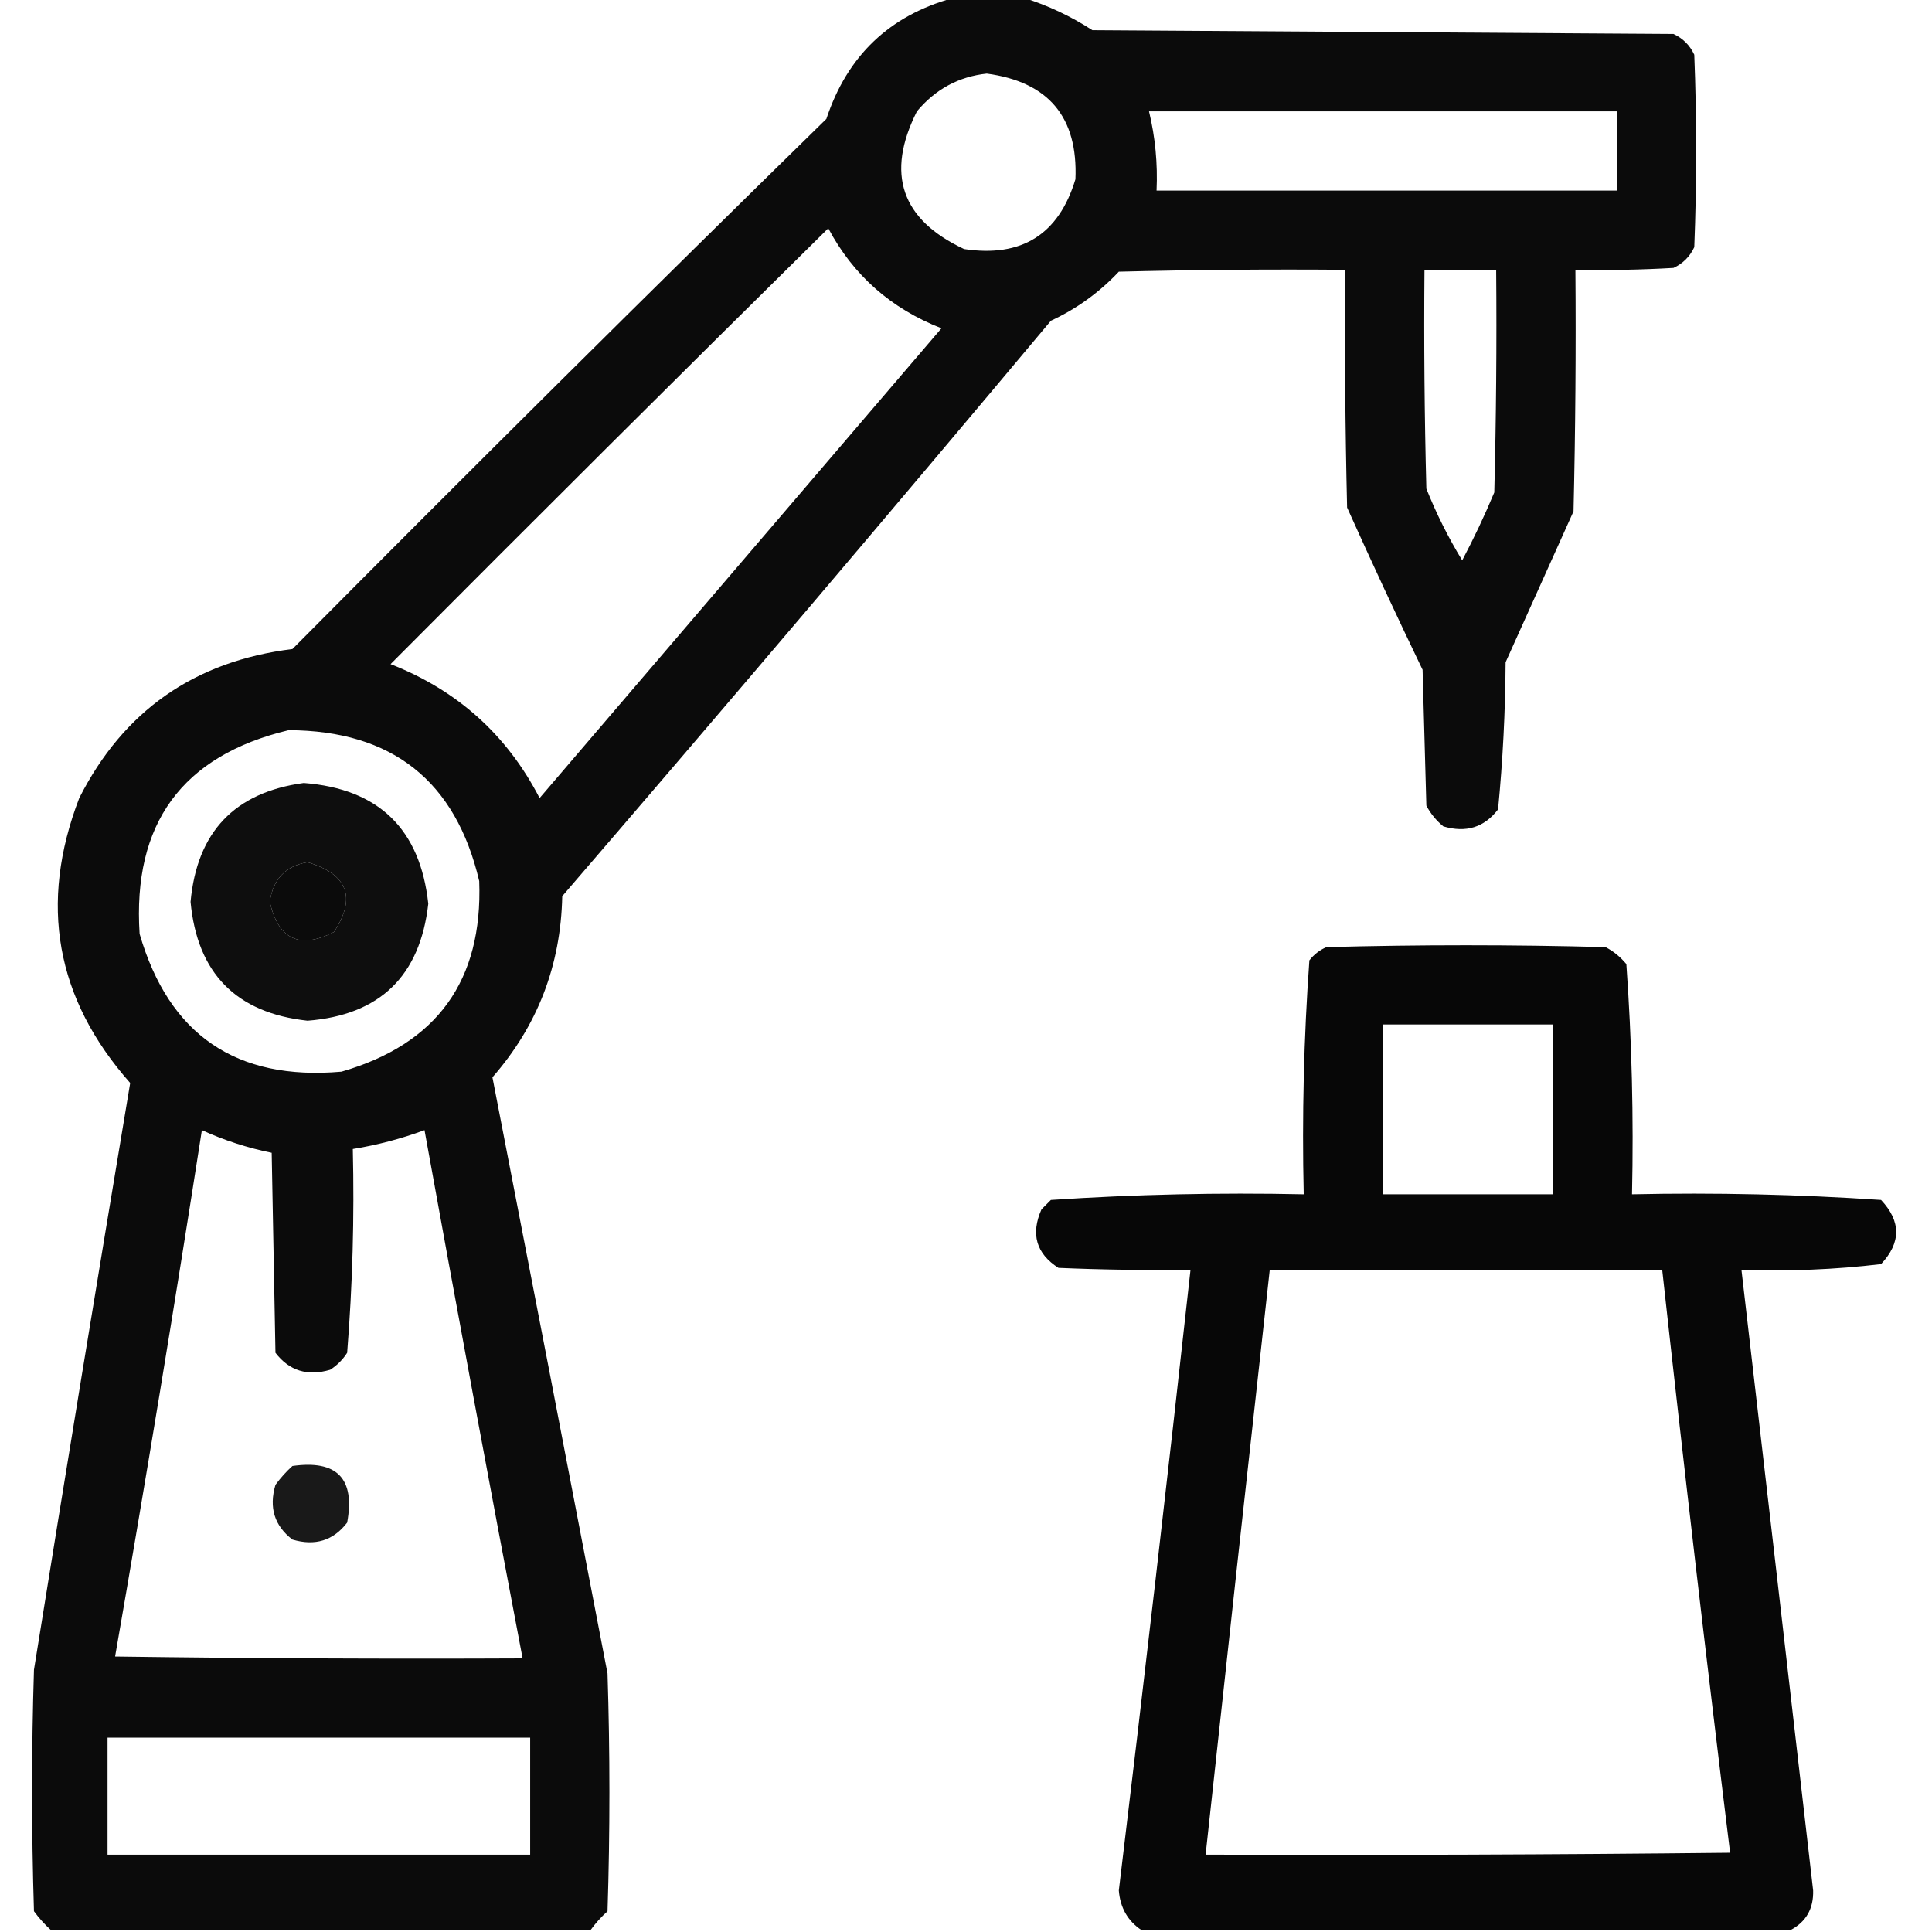
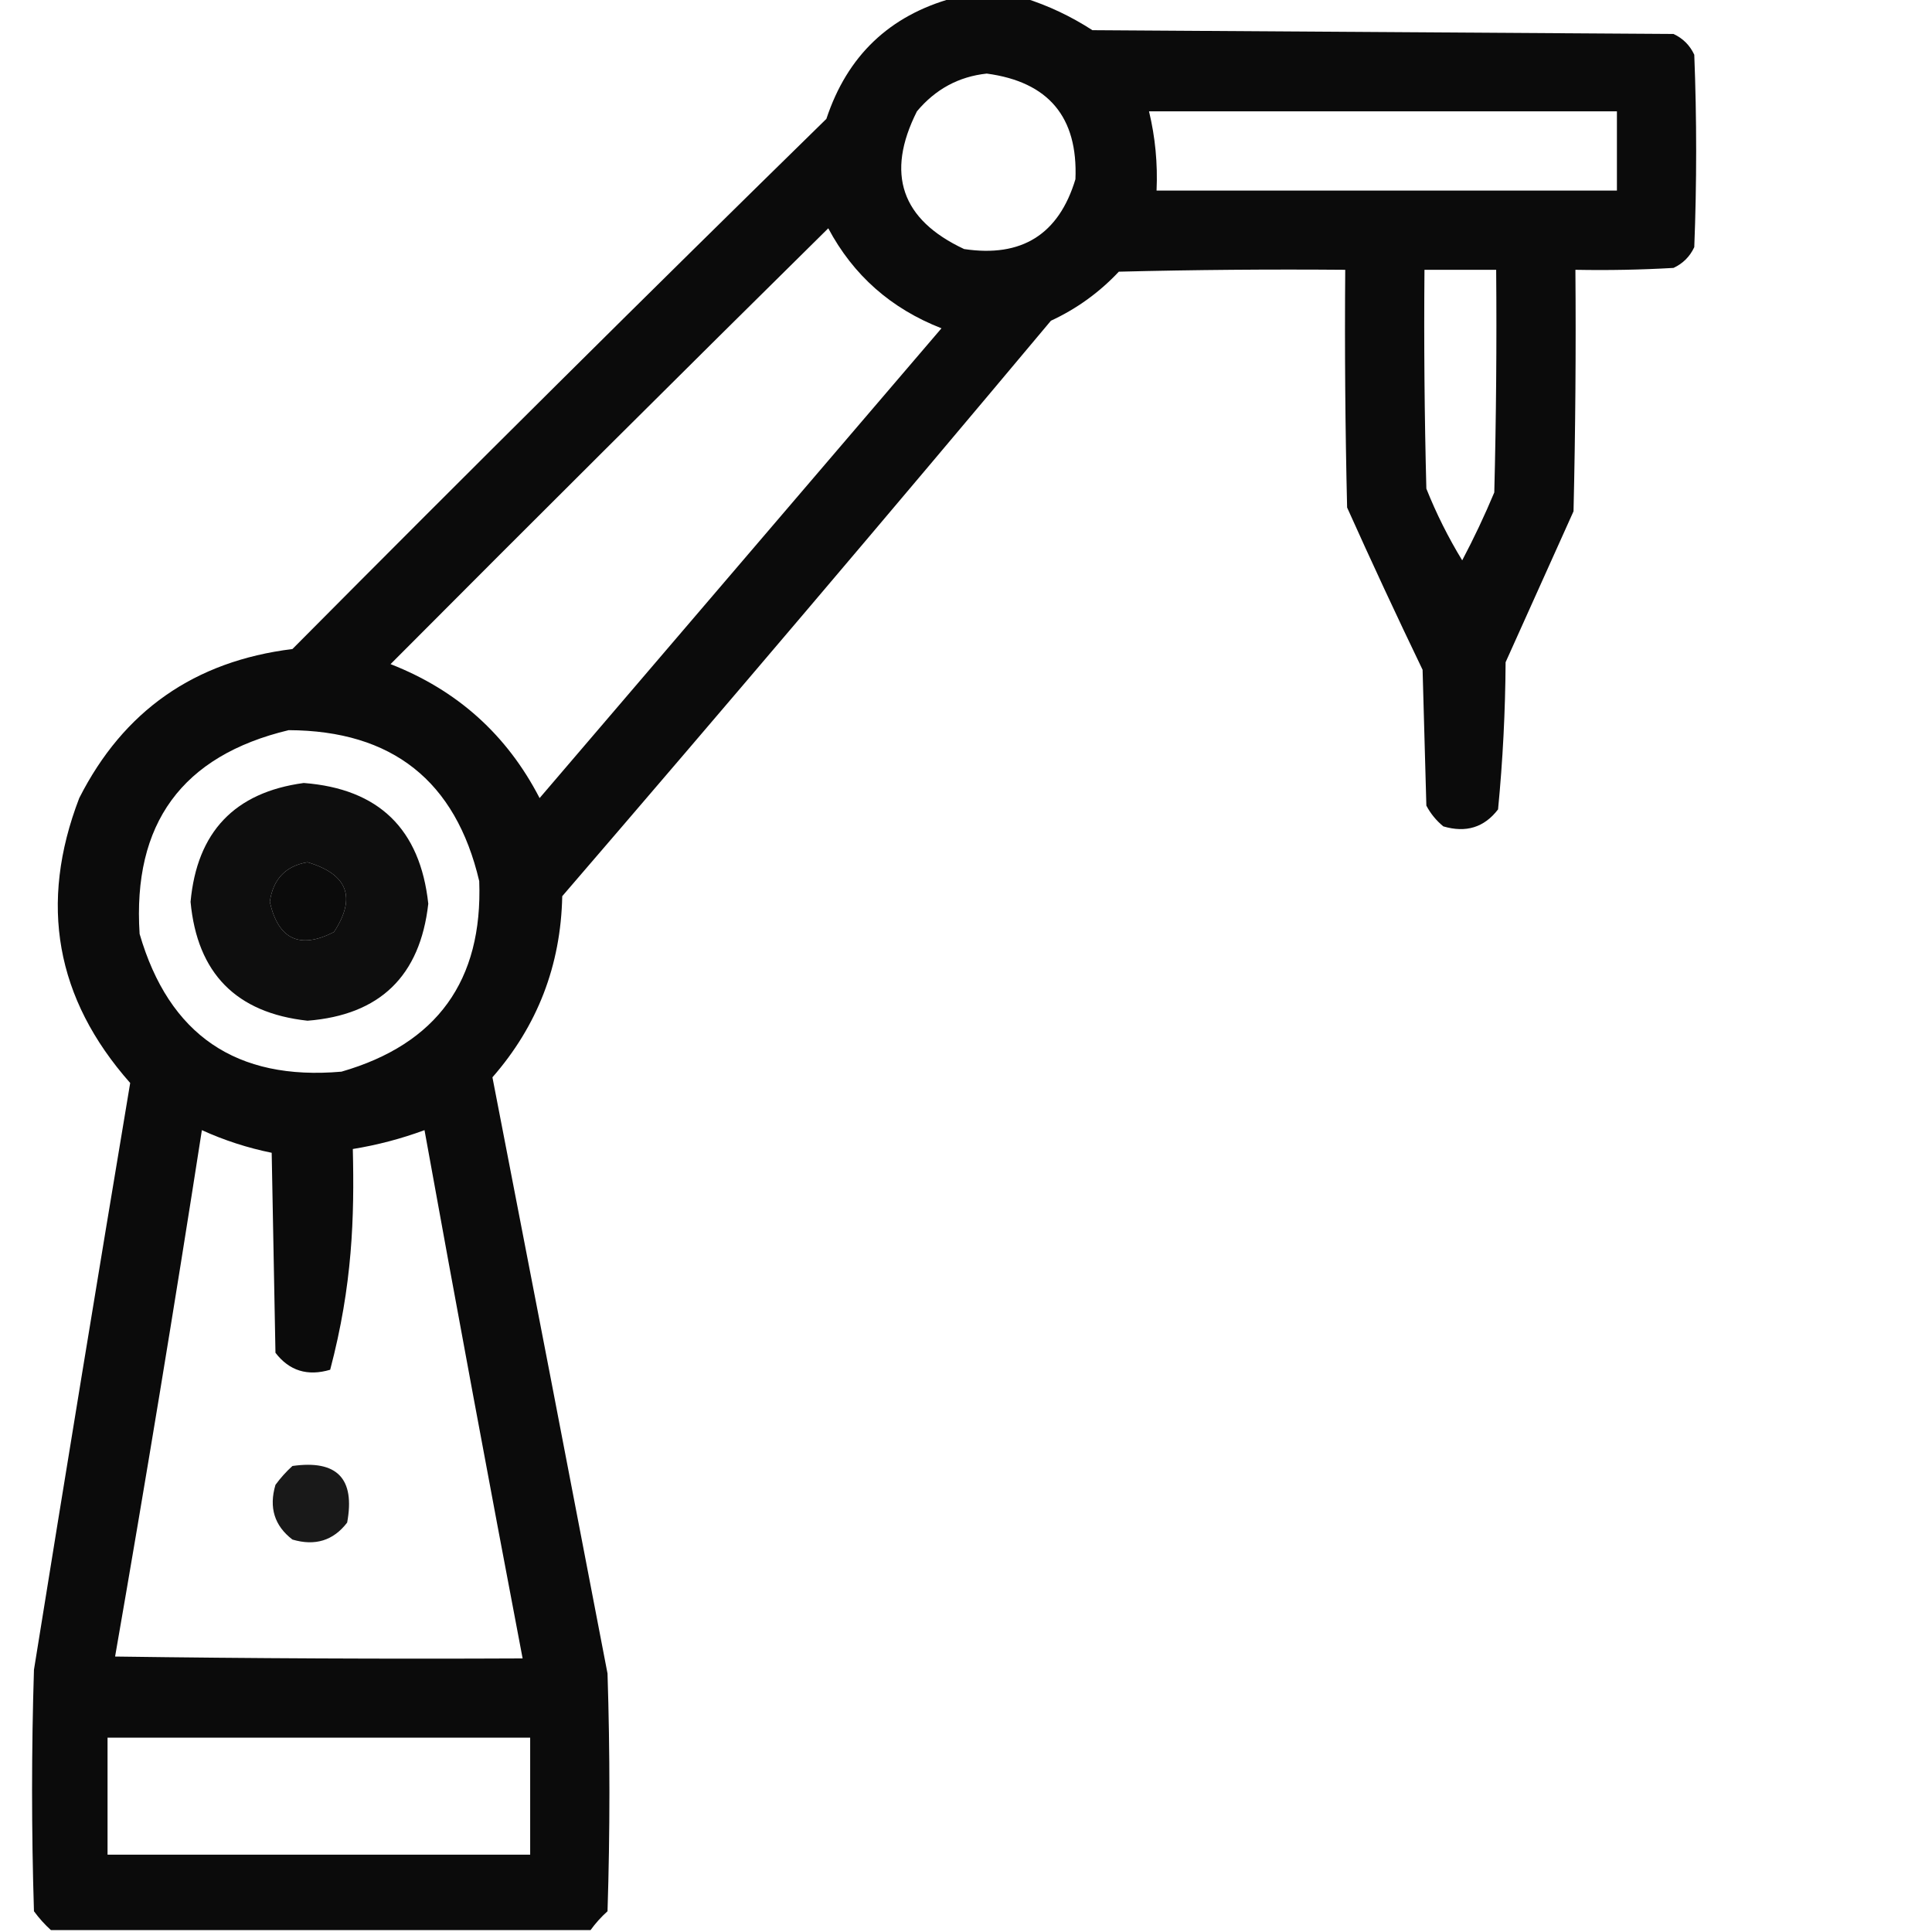
<svg xmlns="http://www.w3.org/2000/svg" version="1.1" width="512px" height="512px" style="shape-rendering:geometricPrecision; text-rendering:geometricPrecision; image-rendering:optimizeQuality; fill-rule:evenodd; clip-rule:evenodd">
  <g>
-     <path style="opacity:0.954" fill="#000000" d="M 252.5,-0.5 C 258.833,-0.5 265.167,-0.5 271.5,-0.5C 277.792,1.477 283.792,4.31 289.5,8C 340.833,8.333 392.167,8.667 443.5,9C 446,10.167 447.833,12 449,14.5C 449.667,31.5 449.667,48.5 449,65.5C 447.833,68 446,69.833 443.5,71C 434.84,71.5 426.173,71.666 417.5,71.5C 417.667,92.836 417.5,114.169 417,135.5C 411,148.833 405,162.167 399,175.5C 398.923,188.556 398.256,201.556 397,214.5C 393.345,219.275 388.512,220.775 382.5,219C 380.622,217.457 379.122,215.624 378,213.5C 377.667,201.5 377.333,189.5 377,177.5C 370.14,163.252 363.473,148.918 357,134.5C 356.5,113.503 356.333,92.503 356.5,71.5C 336.497,71.333 316.497,71.5 296.5,72C 291.338,77.495 285.338,81.829 278.5,85C 235.689,136.112 192.523,186.945 149,237.5C 148.616,255.831 142.45,271.831 130.5,285.5C 140.728,338.14 150.895,390.807 161,443.5C 161.667,464.5 161.667,485.5 161,506.5C 159.293,508.037 157.793,509.704 156.5,511.5C 108.833,511.5 61.167,511.5 13.5,511.5C 11.866,510.028 10.366,508.362 9,506.5C 8.333,485.167 8.333,463.833 9,442.5C 17.339,390.633 25.839,338.8 34.5,287C 14.747,264.653 10.247,239.486 21,211.5C 32.711,188.376 51.544,175.209 77.5,172C 124.361,124.806 171.528,77.972 219,31.5C 224.524,14.807 235.691,4.14 252.5,-0.5 Z M 261.5,19.5 C 277.864,21.695 285.697,31.029 285,47.5C 280.587,62.131 270.754,68.297 255.5,66C 238.837,58.202 234.671,46.035 243,29.5C 247.918,23.628 254.084,20.294 261.5,19.5 Z M 304.5,29.5 C 345.833,29.5 387.167,29.5 428.5,29.5C 428.5,36.5 428.5,43.5 428.5,50.5C 387.833,50.5 347.167,50.5 306.5,50.5C 306.825,43.38 306.159,36.38 304.5,29.5 Z M 219.5,60.5 C 226.127,72.949 236.127,81.782 249.5,87C 214,128.5 178.5,170 143,211.5C 134.346,194.739 121.179,182.906 103.5,176C 142.062,137.271 180.728,98.772 219.5,60.5 Z M 377.5,71.5 C 383.833,71.5 390.167,71.5 396.5,71.5C 396.667,91.169 396.5,110.836 396,130.5C 393.435,136.63 390.602,142.63 387.5,148.5C 383.806,142.446 380.639,136.112 378,129.5C 377.5,110.17 377.333,90.836 377.5,71.5 Z M 76.5,193.5 C 103.932,193.615 120.765,206.948 127,233.5C 127.963,259.864 115.797,276.698 90.5,284C 62.624,286.445 44.791,274.279 37,247.5C 35.1,218.261 48.266,200.261 76.5,193.5 Z M 81.5,228.5 C 92.159,231.674 94.493,237.84 88.5,247C 79.425,251.63 73.758,248.963 71.5,239C 72.358,232.978 75.692,229.478 81.5,228.5 Z M 53.5,299.5 C 59.444,302.204 65.611,304.204 72,305.5C 72.333,323.167 72.667,340.833 73,358.5C 76.655,363.275 81.488,364.775 87.5,363C 89.333,361.833 90.833,360.333 92,358.5C 93.431,340.547 93.931,322.547 93.5,304.5C 100.007,303.441 106.34,301.775 112.5,299.5C 120.95,346.202 129.617,392.869 138.5,439.5C 102.498,439.667 66.499,439.5 30.5,439C 38.581,392.602 46.248,346.102 53.5,299.5 Z M 28.5,460.5 C 65.833,460.5 103.167,460.5 140.5,460.5C 140.5,470.833 140.5,481.167 140.5,491.5C 103.167,491.5 65.833,491.5 28.5,491.5C 28.5,481.167 28.5,470.833 28.5,460.5 Z" />
+     <path style="opacity:0.954" fill="#000000" d="M 252.5,-0.5 C 258.833,-0.5 265.167,-0.5 271.5,-0.5C 277.792,1.477 283.792,4.31 289.5,8C 340.833,8.333 392.167,8.667 443.5,9C 446,10.167 447.833,12 449,14.5C 449.667,31.5 449.667,48.5 449,65.5C 447.833,68 446,69.833 443.5,71C 434.84,71.5 426.173,71.666 417.5,71.5C 417.667,92.836 417.5,114.169 417,135.5C 411,148.833 405,162.167 399,175.5C 398.923,188.556 398.256,201.556 397,214.5C 393.345,219.275 388.512,220.775 382.5,219C 380.622,217.457 379.122,215.624 378,213.5C 377.667,201.5 377.333,189.5 377,177.5C 370.14,163.252 363.473,148.918 357,134.5C 356.5,113.503 356.333,92.503 356.5,71.5C 336.497,71.333 316.497,71.5 296.5,72C 291.338,77.495 285.338,81.829 278.5,85C 235.689,136.112 192.523,186.945 149,237.5C 148.616,255.831 142.45,271.831 130.5,285.5C 140.728,338.14 150.895,390.807 161,443.5C 161.667,464.5 161.667,485.5 161,506.5C 159.293,508.037 157.793,509.704 156.5,511.5C 108.833,511.5 61.167,511.5 13.5,511.5C 11.866,510.028 10.366,508.362 9,506.5C 8.333,485.167 8.333,463.833 9,442.5C 17.339,390.633 25.839,338.8 34.5,287C 14.747,264.653 10.247,239.486 21,211.5C 32.711,188.376 51.544,175.209 77.5,172C 124.361,124.806 171.528,77.972 219,31.5C 224.524,14.807 235.691,4.14 252.5,-0.5 Z M 261.5,19.5 C 277.864,21.695 285.697,31.029 285,47.5C 280.587,62.131 270.754,68.297 255.5,66C 238.837,58.202 234.671,46.035 243,29.5C 247.918,23.628 254.084,20.294 261.5,19.5 Z M 304.5,29.5 C 345.833,29.5 387.167,29.5 428.5,29.5C 428.5,36.5 428.5,43.5 428.5,50.5C 387.833,50.5 347.167,50.5 306.5,50.5C 306.825,43.38 306.159,36.38 304.5,29.5 Z M 219.5,60.5 C 226.127,72.949 236.127,81.782 249.5,87C 214,128.5 178.5,170 143,211.5C 134.346,194.739 121.179,182.906 103.5,176C 142.062,137.271 180.728,98.772 219.5,60.5 Z M 377.5,71.5 C 383.833,71.5 390.167,71.5 396.5,71.5C 396.667,91.169 396.5,110.836 396,130.5C 393.435,136.63 390.602,142.63 387.5,148.5C 383.806,142.446 380.639,136.112 378,129.5C 377.5,110.17 377.333,90.836 377.5,71.5 Z M 76.5,193.5 C 103.932,193.615 120.765,206.948 127,233.5C 127.963,259.864 115.797,276.698 90.5,284C 62.624,286.445 44.791,274.279 37,247.5C 35.1,218.261 48.266,200.261 76.5,193.5 Z M 81.5,228.5 C 92.159,231.674 94.493,237.84 88.5,247C 79.425,251.63 73.758,248.963 71.5,239C 72.358,232.978 75.692,229.478 81.5,228.5 Z M 53.5,299.5 C 59.444,302.204 65.611,304.204 72,305.5C 72.333,323.167 72.667,340.833 73,358.5C 76.655,363.275 81.488,364.775 87.5,363C 93.431,340.547 93.931,322.547 93.5,304.5C 100.007,303.441 106.34,301.775 112.5,299.5C 120.95,346.202 129.617,392.869 138.5,439.5C 102.498,439.667 66.499,439.5 30.5,439C 38.581,392.602 46.248,346.102 53.5,299.5 Z M 28.5,460.5 C 65.833,460.5 103.167,460.5 140.5,460.5C 140.5,470.833 140.5,481.167 140.5,491.5C 103.167,491.5 65.833,491.5 28.5,491.5C 28.5,481.167 28.5,470.833 28.5,460.5 Z" />
  </g>
  <g>
    <path style="opacity:0.943" fill="#000000" d="M 80.5,207.5 C 100.354,209.021 111.354,219.687 113.5,239.5C 111.342,258.659 100.675,268.992 81.5,270.5C 62.604,268.437 52.271,257.937 50.5,239C 52.197,220.472 62.197,209.972 80.5,207.5 Z M 81.5,228.5 C 75.692,229.478 72.358,232.978 71.5,239C 73.758,248.963 79.425,251.63 88.5,247C 94.493,237.84 92.159,231.674 81.5,228.5 Z" />
  </g>
  <g>
-     <path style="opacity:0.969" fill="#000000" d="M 474.5,511.5 C 417.167,511.5 359.833,511.5 302.5,511.5C 298.861,509.068 296.861,505.568 296.5,501C 303.122,446.195 309.455,391.362 315.5,336.5C 303.829,336.667 292.162,336.5 280.5,336C 274.61,332.22 273.11,327.053 276,320.5C 276.833,319.667 277.667,318.833 278.5,318C 300.742,316.521 323.076,316.021 345.5,316.5C 345.023,295.741 345.523,275.075 347,254.5C 348.214,252.951 349.714,251.785 351.5,251C 376.167,250.333 400.833,250.333 425.5,251C 427.624,252.122 429.457,253.622 431,255.5C 432.452,275.779 432.952,296.113 432.5,316.5C 454.591,316.022 476.591,316.522 498.5,318C 503.833,323.667 503.833,329.333 498.5,335C 486.267,336.46 473.934,336.96 461.5,336.5C 467.869,391.319 474.202,446.153 480.5,501C 480.63,505.828 478.63,509.328 474.5,511.5 Z M 366.5,271.5 C 381.5,271.5 396.5,271.5 411.5,271.5C 411.5,286.5 411.5,301.5 411.5,316.5C 396.5,316.5 381.5,316.5 366.5,316.5C 366.5,301.5 366.5,286.5 366.5,271.5 Z M 336.5,336.5 C 371.167,336.5 405.833,336.5 440.5,336.5C 446.175,388.081 452.175,439.581 458.5,491C 412.168,491.5 365.835,491.667 319.5,491.5C 325.094,439.825 330.76,388.158 336.5,336.5 Z" />
-   </g>
+     </g>
  <g>
    <path style="opacity:0.902" fill="#000000" d="M 77.5,388.5 C 89.324,386.824 94.158,391.824 92,403.5C 88.345,408.275 83.512,409.775 77.5,408C 72.725,404.345 71.225,399.512 73,393.5C 74.366,391.638 75.866,389.972 77.5,388.5 Z" />
  </g>
</svg>